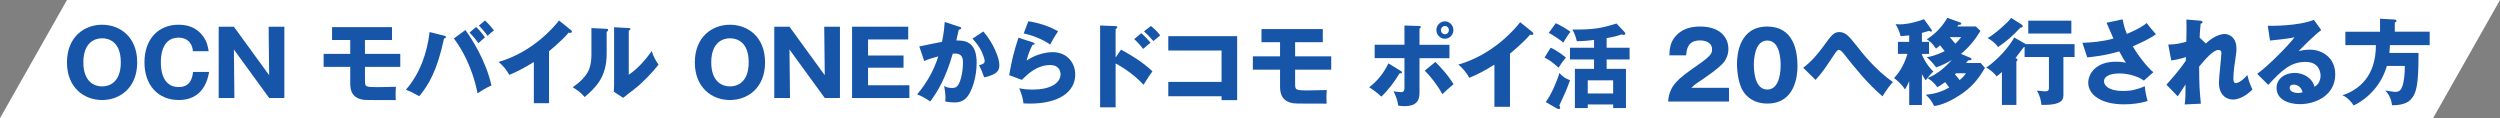
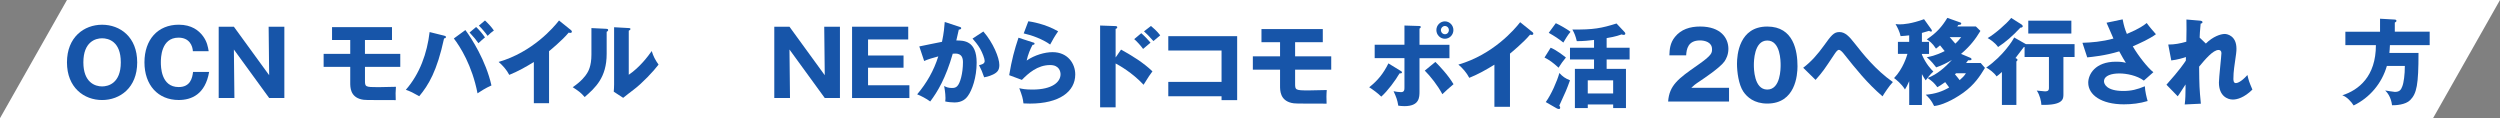
<svg xmlns="http://www.w3.org/2000/svg" id="_レイヤー_2" viewBox="0 0 948.22 44.83">
  <rect x="0" y="0" width="948.22" height="44.83" fill="#808080" stroke="none" />
  <defs>
    <style>.cls-1{fill:#1755a9;}.cls-1,.cls-2{stroke-width:0px;}.cls-2{fill:#fff;}</style>
  </defs>
  <g id="_レイヤー_1-2">
    <polygon class="cls-2" points="922.82 44.83 0 44.83 25.4 0 948.22 0 922.82 44.83" />
    <path class="cls-1" d="M38.72,37.94c-6.83,0-13.32-4.7-13.32-14.28s6.49-14.28,13.32-14.28,13.32,4.63,13.32,14.28-6.56,14.28-13.32,14.28ZM31.62,23.65c0,7.62,4.44,9.13,7.1,9.13,2.36,0,7.1-1.2,7.1-9.13s-4.64-9.13-7.1-9.13-7.1,1.3-7.1,9.13Z" />
    <path class="cls-1" d="M79.32,27.29c-1.48,8.48-6.66,10.64-11.54,10.64-7.87,0-12.99-5.67-12.99-14.28s5.05-14.28,13.02-14.28c4.88,0,7.6,2.23,9.12,4.26,1.62,2.13,1.95,4.19,2.22,5.8h-5.99c-.1-1.99-1.25-5.15-5.45-5.15-6.7,0-6.7,7.86-6.7,9.37s0,9.37,6.76,9.37c4.41,0,5.18-3.4,5.45-5.73h6.09Z" />
    <path class="cls-1" d="M102.1,37.18l-13.39-18.4.2,18.4h-5.96V10.13h5.75l13.39,18.4-.2-18.4h5.96v27.05h-5.75Z" />
    <path class="cls-1" d="M138.43,20.43h13.39v4.94h-13.39v5.05c0,2.51,0,2.64,5.08,2.64.4,0,5.89-.1,6.66-.14-.13,1.17-.17,3.67-.07,5.05-11.71,0-11.81,0-13.02-.27-4.24-1-4.24-4.6-4.24-6.32v-6.01h-10.09v-4.94h10.09v-5.25h-6.9v-4.88h22.74v4.88h-10.26v5.25Z" />
    <path class="cls-1" d="M168.47,13.53c.3.07.67.17.67.51,0,.45-.47.52-.71.52-2.69,12.46-5.89,17.68-9.42,21.94-2.52-1.41-2.99-1.68-5.08-2.44,5.28-6.04,8.07-13.84,9.02-21.9l5.52,1.37ZM176.51,11.4c2.29,3.02,7.81,11.64,9.89,21.01-2.19.93-4.58,2.51-5.28,2.99-2.05-10.57-6.59-17.72-8.98-20.81l4.37-3.19ZM180.58,10.23c1.08,1,2.42,2.54,3.37,3.95-.84.69-1.65,1.41-2.49,2.2-.91-1.3-1.75-2.33-3.36-4.05l2.49-2.09ZM183.95,7.76c1.48,1.41,2.39,2.4,3.37,3.81-.91.62-1.41,1.1-2.39,2.03-.64-1-2.39-3.02-3.3-3.88l2.32-1.96Z" />
    <path class="cls-1" d="M208.27,39.14h-5.79v-15.62c-3,1.85-6.06,3.57-9.32,4.88-.98-1.89-2.49-3.6-4.04-4.91,12.82-3.71,20.86-13.05,22.91-15.72l4.47,3.6c.2.14.4.34.4.65s-.27.45-.54.45c-.17,0-.3,0-.67-.1-2.39,2.92-7.23,6.87-7.44,7.04v19.74Z" />
    <path class="cls-1" d="M229.9,10.92c.37.03.77.03.77.48,0,.41-.44.58-.57.65v8.38c0,9.03-4.31,12.84-8.34,16.38-1.48-1.75-2.46-2.37-4.54-3.74,3.33-2.23,4.91-4.39,5.45-5.29.4-.65,1.65-2.64,1.65-7.04v-10.09l5.59.27ZM238.48,10.64c.37.03.64.03.64.38,0,.31-.34.48-.64.62v16.72c4.14-2.78,7.4-7.11,8.71-9,.61,1.96,1.25,3.26,2.59,5.15-1.95,2.57-6.19,7.07-9.45,9.51-1.35,1-2.66,2.06-3.97,3.09l-3.57-2.33c.07-.93.13-1.79.13-2.75V10.33l5.55.31Z" />
-     <path class="cls-1" d="M276.86,37.94c-6.83,0-13.32-4.7-13.32-14.28s6.49-14.28,13.32-14.28,13.32,4.63,13.32,14.28-6.56,14.28-13.32,14.28ZM269.77,23.65c0,7.62,4.44,9.13,7.1,9.13,2.36,0,7.1-1.2,7.1-9.13s-4.64-9.13-7.1-9.13-7.1,1.3-7.1,9.13Z" />
    <path class="cls-1" d="M312.83,37.18l-13.39-18.4.2,18.4h-5.96V10.13h5.75l13.39,18.4-.2-18.4h5.96v27.05h-5.75Z" />
    <path class="cls-1" d="M344.92,32.34v4.84h-21.74V10.13h21.3v4.84h-15.24v6.08h13.46v4.63h-13.46v6.66h15.68Z" />
    <path class="cls-1" d="M363.9,10.16c.37.1.67.21.67.52,0,.48-.71.55-.91.55-.5,2.33-.71,3.23-.94,4.12,2.89,0,7.71.1,7.71,8.41,0,5.66-1.75,10.51-3.37,12.7-.57.79-1.95,2.4-4.98,2.4-1.04,0-2.56-.14-3.57-.38.03-.38.1-.69.1-1.27,0-.51-.03-1.96-.5-4.6.77.45,1.65.76,2.93.76.91,0,1.45-.14,1.98-.65,1.14-1.03,2.22-4.88,2.22-9.13,0-3.54-2.42-3.33-3.87-3.23-2.66,9.3-5.82,14.52-8.55,18.13-1.41-1.06-3.6-2.2-4.95-2.71,3.57-4.22,6.36-9.06,8.01-14.39-1.62.41-4.27,1.2-5.35,1.75l-1.85-5.53c1.38-.27,7.37-1.54,8.61-1.75.71-3.3.91-5.8,1.04-7.52l5.55,1.82ZM372.98,11.95c3.7,4.22,6.06,9.96,6.06,12.67,0,1.79-.57,2.75-2.39,3.64-.3.14-1.65.79-3.37,1.06-.71-2.03-1.11-3.02-1.95-4.6.91-.21,2.15-.48,2.15-1.58,0-.86-.84-3.12-1.75-4.7-.88-1.54-2.15-2.99-2.86-3.81l4.1-2.68Z" />
-     <path class="cls-1" d="M391.89,16.1c.24.07.5.14.5.45,0,.41-.4.45-.77.48-.81,1.54-1.72,3.57-2.22,5.94,2.99-2.09,6.9-3.19,9.82-3.19,5.79,0,8.61,4.36,8.61,8.45,0,6.56-6.06,11.06-17.19,11.06-.98,0-1.82-.03-2.46-.07-.2-1.89-.47-2.81-1.58-5.77,1.14.27,2.32.52,4.98.52,7.64,0,10.67-2.92,10.67-5.8,0-1-.47-3.5-3.94-3.5-4.81,0-8.31,3.16-10.73,5.63l-4.81-1.79c.98-5.87,1.99-9.61,3.53-14.21l5.59,1.82ZM390.04,8.07c1.18.17,6.36.96,11.3,3.81-1.28,1.82-2.12,3.3-3.03,5.01-2.83-2.03-6.93-3.54-10.03-4.22l1.75-4.6Z" />
+     <path class="cls-1" d="M391.89,16.1c.24.07.5.14.5.45,0,.41-.4.45-.77.48-.81,1.54-1.72,3.57-2.22,5.94,2.99-2.09,6.9-3.19,9.82-3.19,5.79,0,8.61,4.36,8.61,8.45,0,6.56-6.06,11.06-17.19,11.06-.98,0-1.82-.03-2.46-.07-.2-1.89-.47-2.81-1.58-5.77,1.14.27,2.32.52,4.98.52,7.64,0,10.67-2.92,10.67-5.8,0-1-.47-3.5-3.94-3.5-4.81,0-8.31,3.16-10.73,5.63l-4.81-1.79c.98-5.87,1.99-9.61,3.53-14.21l5.59,1.82ZM390.04,8.07c1.18.17,6.36.96,11.3,3.81-1.28,1.82-2.12,3.3-3.03,5.01-2.83-2.03-6.93-3.54-10.03-4.22l1.75-4.6" />
    <path class="cls-1" d="M425.2,18.81c4.23,2.35,8.4,4.88,11.91,8.25-1.1,1.47-1.34,1.83-3.37,5.09-4.3-4.63-9.32-7.41-10.6-8.08v16.64h-5.88V9.68l5.88.21c.17,0,.62.04.62.46s-.38.53-.62.6v10.85l2.06-2.98ZM432.87,12.59c1.27,1.09,2.41,2.32,3.51,3.58-.79.67-2.06,1.72-2.82,2.39-.62-.91-2.27-2.81-3.37-3.72l2.68-2.25ZM436.55,9.85c.65.53,2.34,1.97,3.51,3.55-.45.35-2.24,1.9-2.58,2.18-1.79-2-2.51-2.74-3.58-3.69l2.65-2.04Z" />
    <path class="cls-1" d="M443.12,36.5v-5.44h20.2v-11.9h-20.2v-5.44h26.12v24.26h-5.92v-1.47h-20.2Z" />
    <path class="cls-1" d="M491.22,21.37h13.7v5.06h-13.7v5.16c0,2.56,0,2.7,5.2,2.7.41,0,6.02-.1,6.81-.14-.14,1.19-.17,3.76-.07,5.16-11.97,0-12.08,0-13.32-.28-4.33-1.02-4.33-4.71-4.33-6.46v-6.14h-10.32v-5.06h10.32v-5.37h-7.05v-4.99h23.26v4.99h-10.5v5.37Z" />
    <path class="cls-1" d="M531.2,26.85c.38.21.55.35.55.6,0,.46-.72.39-.93.39-1.58,2.74-4.58,6.74-6.92,8.81-1.24-1.26-3.27-2.74-4.58-3.55,3.27-2.56,5.4-5.23,7.29-9.06l4.58,2.81ZM532.68,9.68l5.68.18c.17,0,.52.03.52.39,0,.28-.28.46-.48.6v6.14h11.36v5.09h-11.36v12.53c0,2.28,0,5.65-5.71,5.65-.93,0-1.75-.1-2.34-.18-.35-2.18-.79-3.34-1.79-5.48.93.18,1.86.35,2.82.35,1.31,0,1.31-.95,1.31-1.83v-11.06h-11.29v-5.09h11.29v-7.3ZM544.42,23.48c1.38,1.37,4.82,4.92,6.88,8.46-1.86,1.58-2.68,2.28-4.23,3.79-1.72-3.27-4.44-6.71-6.67-8.95l4.03-3.3ZM551.26,11.4c0,1.83-1.45,3.3-3.23,3.3s-3.23-1.48-3.23-3.3,1.48-3.3,3.23-3.3,3.23,1.47,3.23,3.3ZM546.52,11.4c0,.88.69,1.58,1.51,1.58.86.04,1.51-.7,1.51-1.58s-.69-1.54-1.51-1.54-1.51.7-1.51,1.54Z" />
    <path class="cls-1" d="M572.73,40.51h-5.92v-15.98c-3.06,1.9-6.19,3.65-9.53,4.99-1-1.93-2.54-3.69-4.13-5.02,13.11-3.79,21.33-13.34,23.43-16.08l4.58,3.69c.21.14.41.35.41.67s-.28.46-.55.46c-.17,0-.31,0-.69-.1-2.44,2.98-7.4,7.02-7.61,7.2v20.19Z" />
    <path class="cls-1" d="M588.15,18.1c2.1.81,5.27,3.3,5.78,3.72-1.03,1.23-1.93,2.46-2.79,3.86-2-1.86-3.51-2.95-5.33-3.86l2.34-3.72ZM586.29,38.71c2.06-2.81,4.3-7.9,5.16-11.02,1.27,1.37,2.17,2,4.03,2.77-1.31,3.62-1.58,4.21-4.06,9.59.14.21.34.46.34.81s-.28.49-.45.49c-.24,0-.62-.1-.86-.25l-4.16-2.39ZM590.11,8.8c1.27.56,4.3,2.25,5.57,3.27-1.07,1.19-2.24,3.27-2.72,4.07-1.79-1.44-3.41-2.49-5.54-3.69l2.68-3.65ZM609.38,18.1h8.71v4.46h-8.71v3.55h7.33v14.89h-4.85v-1.37h-9.63v1.37h-4.89v-14.89h7.26v-3.55h-9.12v-4.46h9.12v-2.95c-1.86.25-4.09.46-6.54.46-.45-1.9-.86-2.98-1.69-4.42,7.98.11,11.08-.49,16.76-2.28l3.03,3.23c.17.18.31.39.31.6,0,.35-.28.49-.62.49-.24,0-.41-.03-.76-.18-2.24.84-4.82,1.26-5.71,1.4v3.65ZM611.85,35.45v-4.99h-9.63v4.99h9.63Z" />
    <path class="cls-1" d="M655.82,38.5h-23.12c.45-6.14,3.82-8.67,11.11-13.73,5.54-3.86,5.54-4.67,5.54-6.14,0-2.63-2.75-3.3-4.54-3.3-4.64,0-5.13,3.37-5.27,5.65h-6.37c.1-2.21.21-4.63,2.13-6.99,2.3-2.84,5.64-3.93,9.53-3.93,7.88,0,10.73,4.42,10.73,8.46,0,2.28-.89,3.9-1.51,4.81-1.76,2.49-8.71,7.02-9.05,7.27-2.24,1.47-2.58,1.83-3.51,2.7h14.31v5.2Z" />
    <path class="cls-1" d="M681.77,25.13c0,3.37-.79,14.15-11.46,14.15-4.99,0-7.67-2.46-9.08-4.53-1.79-2.67-2.41-7.48-2.41-10.53,0-3.37.79-14.15,11.49-14.15,10.05,0,11.46,9.34,11.46,15.06ZM665.22,24.67c0,1.16,0,9.3,5.09,9.3s5.06-8.11,5.06-9.3c0-1.3,0-9.3-5.06-9.3s-5.09,8.04-5.09,9.3Z" />
    <path class="cls-1" d="M683.94,25.69c3.04-2.28,5.56-5.21,7.8-8.32,2.83-3.93,3.78-5.21,5.91-5.21s3.64,1.5,5.91,4.43c3.01,3.82,7.73,9.85,14.38,14.53-1.26,1.28-3.25,4.25-3.92,5.42-5.88-5.07-9.94-10.17-14.66-16.1-.28-.36-1.22-1.53-1.89-1.53-.59,0-1.22.96-1.71,1.68-3.99,6-4.41,6.64-7.14,9.71l-4.69-4.6Z" />
    <path class="cls-1" d="M728.97,39.82h-4.83v-9.03c-.66,1.57-1.15,2.39-1.61,3.14-1.33-2.21-3.43-3.78-4.13-4.32,3.43-3.5,4.86-8.42,5.07-9.17h-3.61v-4.57h4.27v-2.46c-1.08.14-1.92.21-3.25.29-.35-1.61-1.15-3.25-1.92-4.57.56.07.98.11,1.61.11,1.36,0,4.41-.21,9.2-1.96l2.83,3.96c.11.14.14.32.14.43,0,.14-.07.32-.31.32-.21,0-.53-.14-.77-.29-.35.11-1.82.54-2.7.79v3.39h2.7v4.57h-2.7v.29c1.61,3.68,3.57,5.64,4.34,6.39-1.19,1.03-2.66,3-2.9,3.35-.35-.46-.67-.96-1.44-2.36v11.71ZM751.15,11.73c-1.93,3.21-3.96,5.82-7.35,8.71l3.64,1.53c.17.07.35.32.35.46,0,.39-.38.46-1.29.43-.18.25-.59.75-.8,1.04h5.56l1.61,1.86c-1.96,3.21-3.95,6.32-8.22,9.42-1.19.86-6.61,4.57-11.06,5.03-1.02-2.18-2.21-3.39-3.18-4.28,3.67-.32,6.3-1.25,8.89-2.75-.21-.29-1.26-1.71-1.51-2.03-1.54,1.11-2.34,1.57-2.97,1.93-1.26-1.68-1.82-2.18-3.71-3.5,3.64-1.36,6.58-4,9.24-6.85-1.89,1.11-3.85,2.11-5.98,2.82-.42-.57-2.03-2.64-3.57-3.85.98-.18,3.18-.5,6.79-2.32-.38-.46-1.22-1.5-1.75-2.18-.35.32-.59.5-1.54,1.25-1.4-2.18-2.62-2.96-3.5-3.53,3.64-2.39,5.74-4.75,7.8-8.14l4.93,1.75c.25.07.35.25.35.43,0,.39-.35.43-1.12.5-.14.21-.28.39-.38.57h7.03l1.75,1.71ZM739.5,14.09c.77.86,1.44,1.61,2.13,2.46,1.05-.93,1.68-1.78,2.21-2.46h-4.34ZM741.91,27.79c-.14.14-.24.25-.42.39.63.71,1.09,1.32,1.79,2.21,1.15-1.04,1.61-1.43,2.38-2.61h-3.74Z" />
    <path class="cls-1" d="M768.39,16.73h18.47v4.89h-4.23v14.13c0,1.75,0,4.21-8.36,4.03-.04-1.29-.56-3.71-1.75-5.42.6.07,2.8.29,3.11.29.63,0,1.51-.04,1.51-1.21v-11.81h-9.24v-3.82c-.1,0-.17.04-.31.07-1.57,2.11-2.34,3.1-3.15,4.14.28.11.77.32.77.64,0,.18-.04.39-.42.64v16.49h-5.49v-12.49c-.95.89-1.44,1.25-2.03,1.68-.88-1.36-2.77-2.75-3.92-3.35,6.47-4.46,10.18-10.46,10.6-11.42l4.44,2.53ZM766.82,9.34c.18.11.38.36.38.57,0,.54-.56.57-.88.57-3.18,3.39-5.49,5.35-8.47,7.35-1.12-1.61-3.08-2.93-3.95-3.39,2.69-1.53,7.24-5.5,8.92-7.64l3.99,2.53ZM785.64,12.73h-16.34v-4.89h16.34v4.89Z" />
    <path class="cls-1" d="M805.09,7.34c.49,2.6.94,3.89,1.61,5.53,4.86-2.03,6.58-3.39,7.52-4.14,1.08,1.5,2.55,3.18,3.5,4.25-2.55,1.86-5.74,3.25-8.78,4.6,2.03,3.53,5.67,8.14,7.8,9.81l-3.6,3.18c-2.66-1.96-6.58-2.71-9.31-2.71s-5.81.71-5.81,3c0,.93.91,3.64,7.28,3.64,3.11,0,5.21-.54,8.22-1.78.04,1.78.7,4.43,1.05,5.6-2.94.89-5.98,1.25-9.03,1.25-8.5,0-13.5-3.57-13.5-8.21,0-3.07,2.55-7.96,10.5-7.96,2.13,0,2.97.21,3.78.43-.67-1.04-1.22-1.96-2.52-4.35-5.35,1.64-10.39,2.11-12.14,2.28l-1.82-5.53c3.39-.11,7.35-.39,11.76-1.61-.42-.93-2.24-5.14-2.62-6l6.12-1.28Z" />
    <path class="cls-1" d="M836.65,16.52c2.69-2.68,5.63-3.64,7.17-3.64,1.01,0,4.44.75,4.44,5.57,0,1.18-.04,1.43-.88,7.32-.17,1.18-.28,2.85-.28,4.07,0,.46,0,1.68.91,1.68.42,0,1.89-.25,4.41-3.07.49,2.14.59,2.46,1.89,5.53-3.15,3.1-5.84,3.78-7.42,3.78-1.96,0-5.28-1.28-5.28-6.46,0-1.78.95-10.14.95-11.17,0-.75-.42-1.18-1.08-1.18-2.13,0-5.14,3.64-7.38,6.32.07,7.39.11,8.21.66,14.06l-6.12.29c.25-1.78.31-4.32.31-6.14v-1.46c-.49.71-2.48,3.93-2.97,4.5l-4.27-4.39c5-5.6,6.72-8.17,7.35-9.14,0-.36.04-.89.04-1.36-.98.36-3.36,1.04-5.56,1.29l-1.15-6.03c2.52,0,4.44-.39,6.86-1.07.07-2.43.1-7.17.04-8.42l5.11.43c.38.04.98.11.98.61,0,.39-.46.46-.7.54-.28,2.82-.35,4.25-.38,5.28l2.38,2.28Z" />
-     <path class="cls-1" d="M880.44,11.41c-2.38,1.61-7.8,7.14-8.57,7.96.6-.14,2.31-.54,4.2-.54,4.76,0,9.66,3.07,9.66,9.39,0,7.85-7.31,11.28-13.37,11.28-4.51,0-8.89-1.82-8.89-6.14,0-3.53,3.22-5.71,6.86-5.71,3.29,0,6.72,1.89,7.52,5.25,2.31-1.18,2.31-3.93,2.31-4.21,0-.86-.28-5.21-5.7-5.21-5.91,0-9.27,3.53-14.14,8.71l-4.2-4.18c4.02-2.86,11.83-10.71,14.17-13.88-1.12.25-2.31.54-9.31,1.25l-.84-5.6c1.36.04,11.48.14,17.49-2.25l2.8,3.89ZM869.91,32.11c-1.19,0-1.47.68-1.47,1.28,0,1.36,1.96,1.89,3.15,1.89.8,0,1.4-.18,1.75-.29-.56-2.43-2.45-2.89-3.43-2.89Z" />
    <path class="cls-1" d="M921.55,12.02v5.1h-15.08c-.04,1.32-.14,2.25-.21,2.96h11.05c0,12.06-.66,15.35-3.15,17.88-1.78,1.82-5.6,2-6.89,1.96-.38-3.25-1.92-4.93-2.59-5.6.95.14,3.32.54,3.67.54,1.86,0,2.35-.89,2.8-2.07.56-1.36.98-4.5.98-7.78h-6.82c-1.89,6.6-6.51,12.06-12.6,14.99-.84-1.36-2.59-3.32-4.3-3.85,6.23-2,12.74-7.17,12.74-19.02h-11.58v-5.1h13.15v-4.93l5.6.32c.21,0,.63.11.63.5,0,.29-.38.54-.63.64v3.46h13.23Z" />
  </g>
</svg>